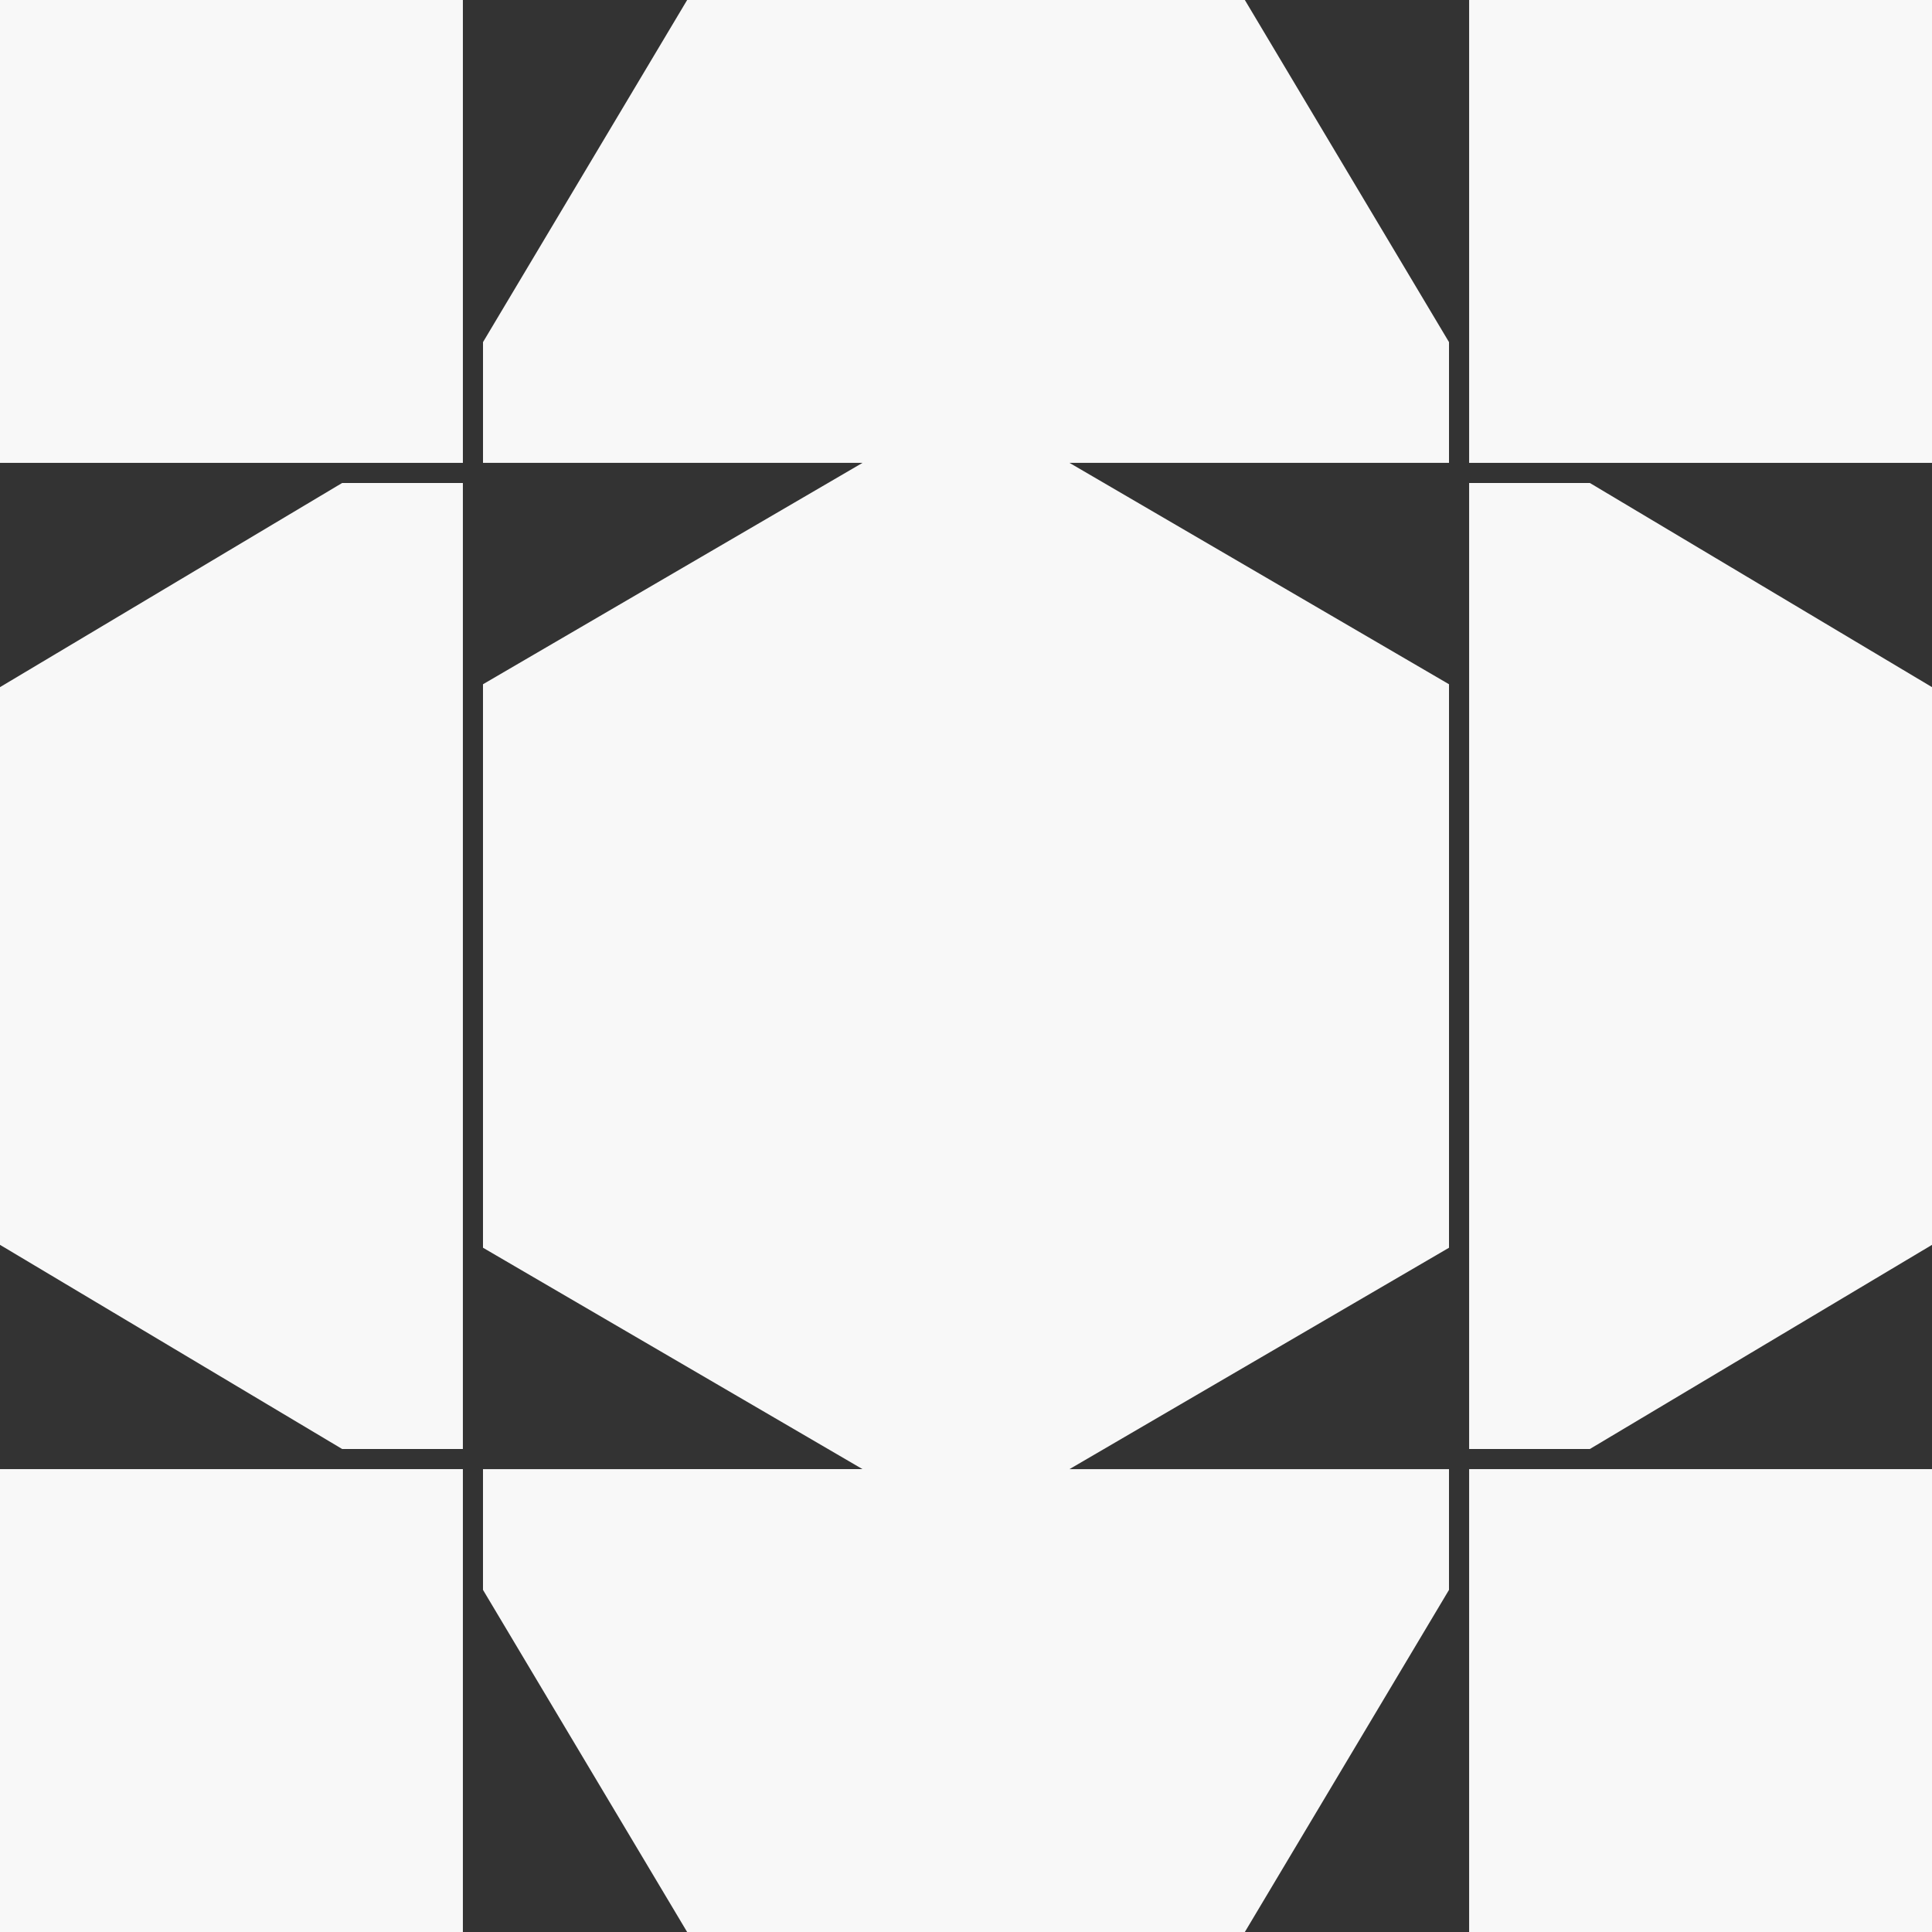
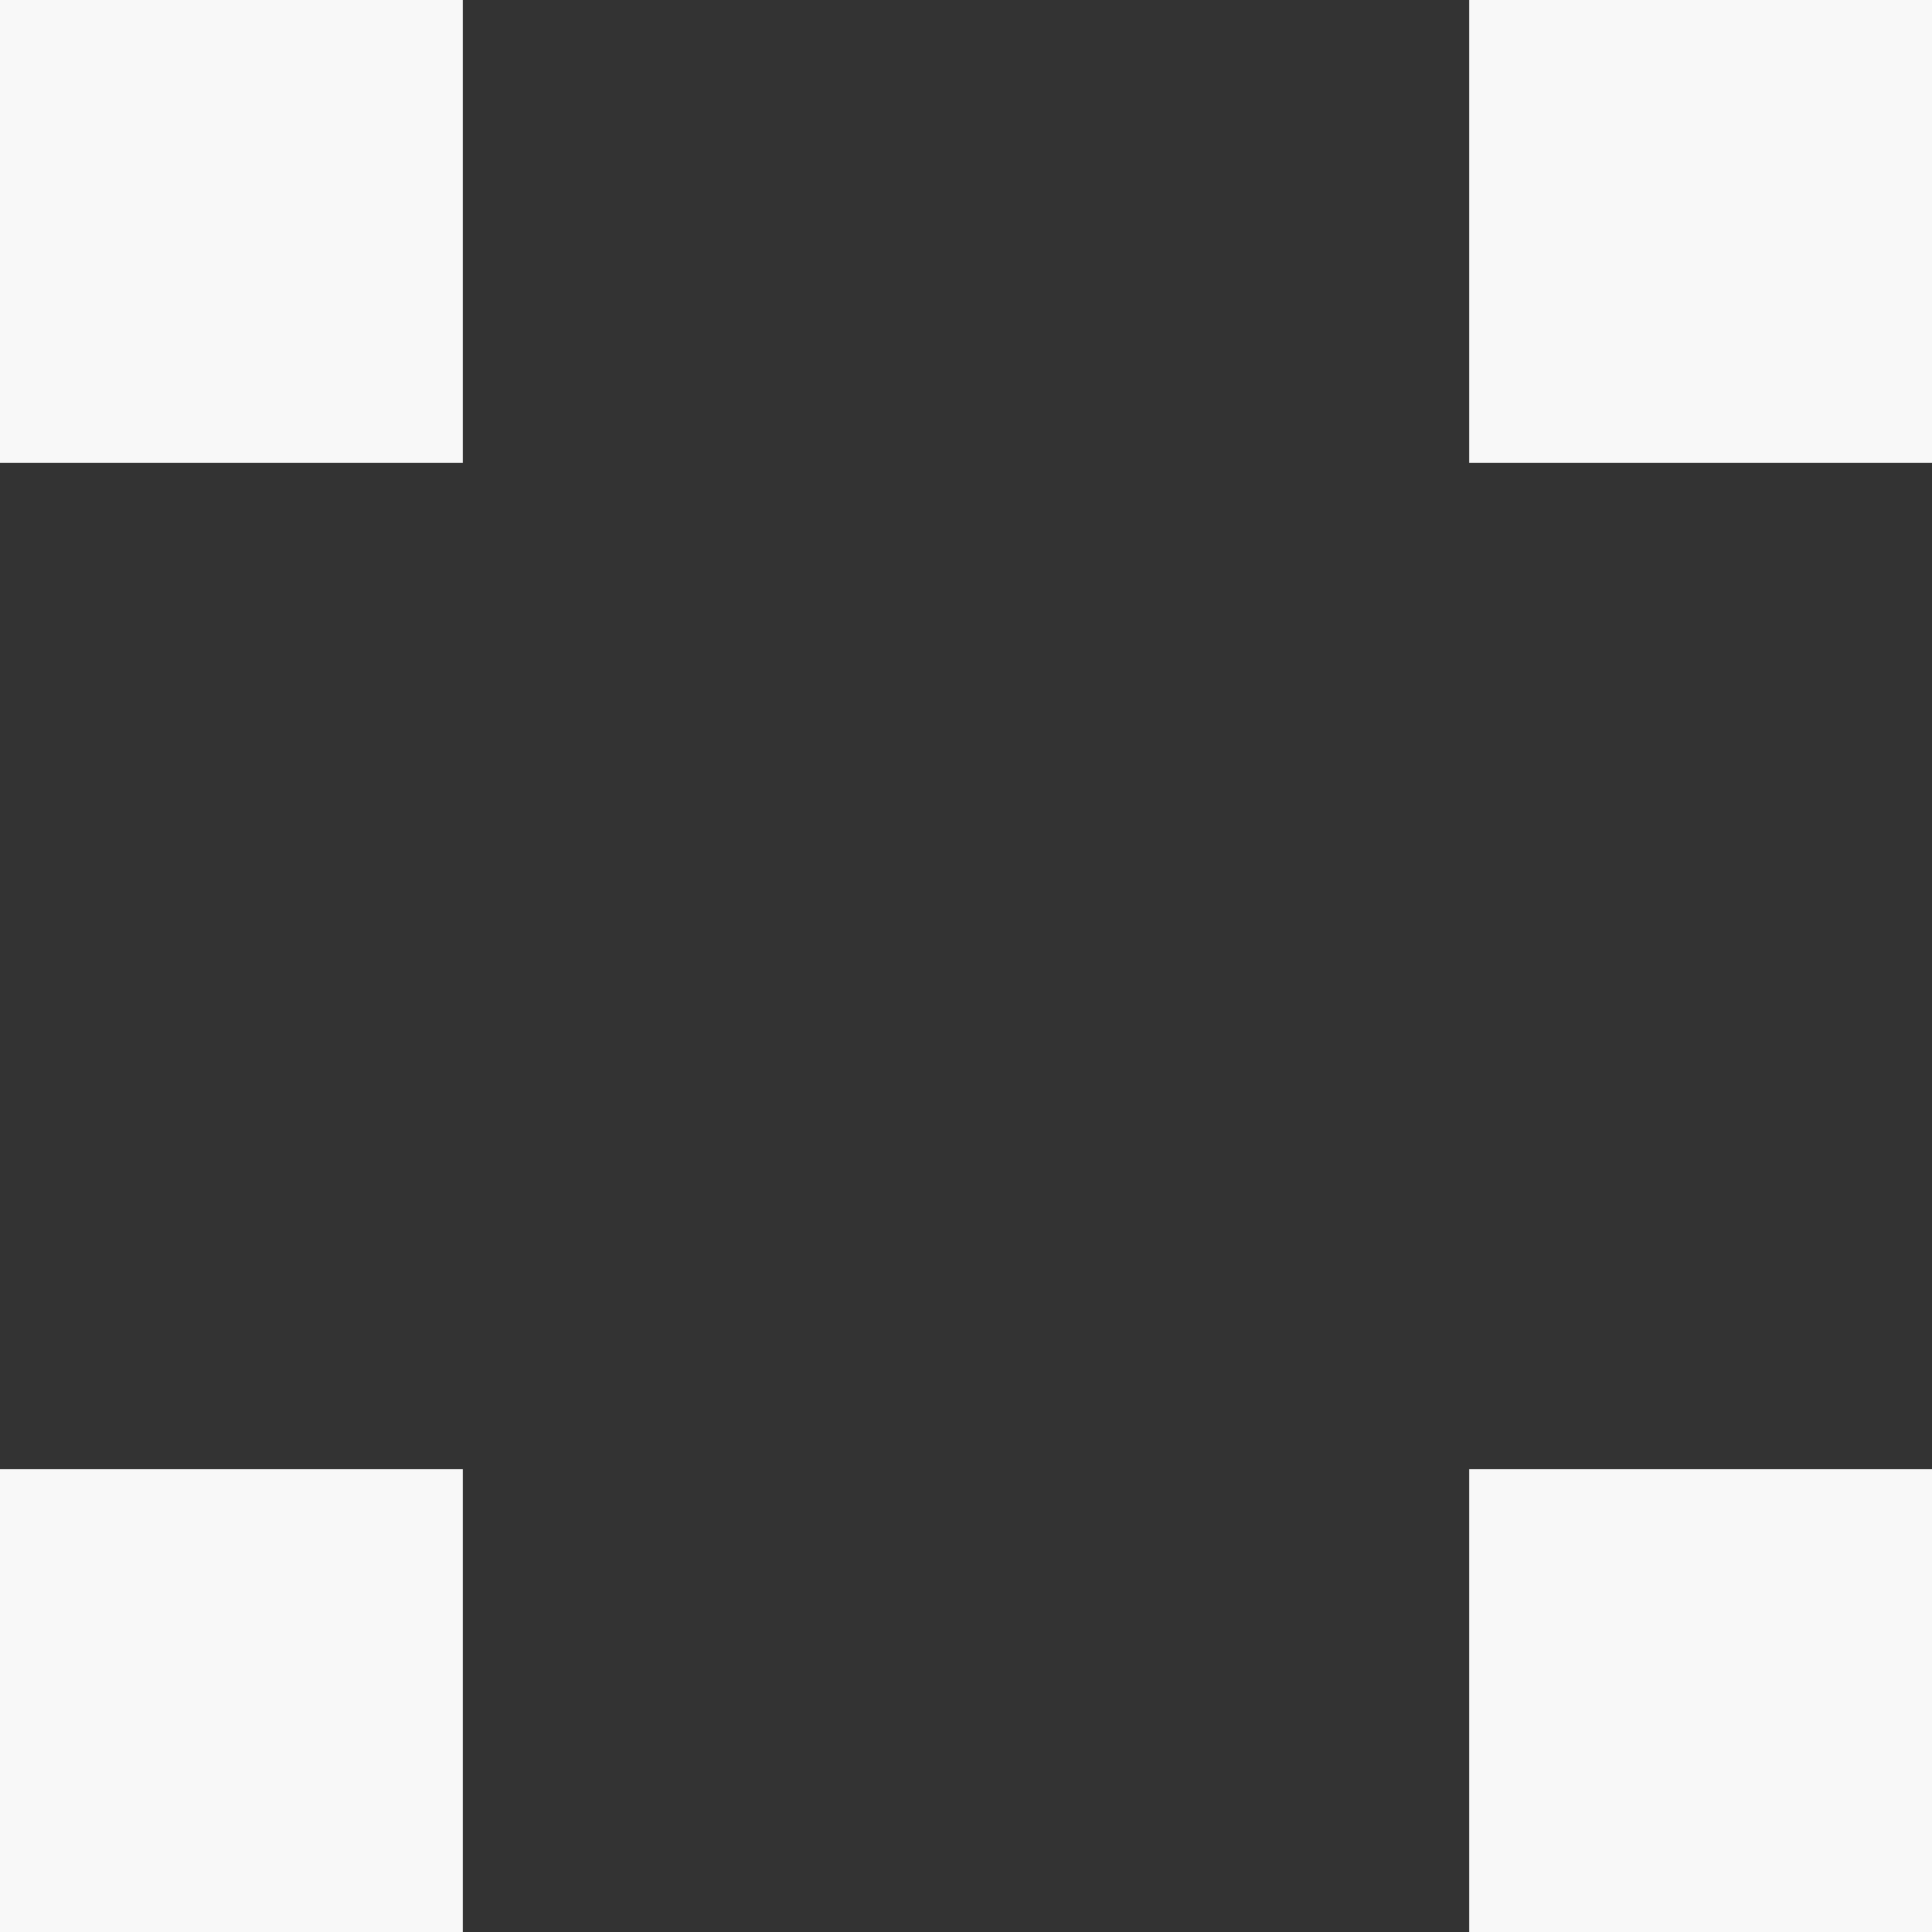
<svg xmlns="http://www.w3.org/2000/svg" width="179.626" height="179.626" viewBox="0 0 179.626 179.626">
  <rect x="0" y="0" width="179.626" height="179.626" fill="#333333" stroke="none" />
  <g id="ILLUSTRATION_02" transform="translate(0 0)">
-     <path id="Tracé_17002" data-name="Tracé 17002" d="M139.814,0l-18.98,31.809V43.035h35.284L120.833,63.617v52.39l35.284,20.583H120.833v11.227l18.98,31.809h51.852l18.981-31.809V136.59H175.363l35.284-20.583V63.617L175.363,43.035h35.284V31.808L191.666,0Z" transform="translate(-75.927)" fill="#f8f8f8" />
-     <path id="Tracé_17003" data-name="Tracé 17003" d="M31.809,120.833,0,139.813v51.852l31.809,18.98H43.036V120.833Z" transform="translate(0 -75.927)" fill="#f8f8f8" />
-     <path id="Tracé_17004" data-name="Tracé 17004" d="M367.535,120.833v89.813h11.227l31.809-18.98V139.813l-31.809-18.98Z" transform="translate(-230.944 -75.927)" fill="#f8f8f8" />
    <rect id="Rectangle_902" data-name="Rectangle 902" width="43.036" height="43.035" transform="translate(0 0)" fill="#f8f8f8" />
    <rect id="Rectangle_903" data-name="Rectangle 903" width="43.036" height="43.036" transform="translate(0 136.59)" fill="#f8f8f8" />
    <rect id="Rectangle_904" data-name="Rectangle 904" width="43.035" height="43.035" transform="translate(136.591 0)" fill="#f8f8f8" />
    <rect id="Rectangle_905" data-name="Rectangle 905" width="43.035" height="43.036" transform="translate(136.591 136.59)" fill="#f8f8f8" />
  </g>
</svg>